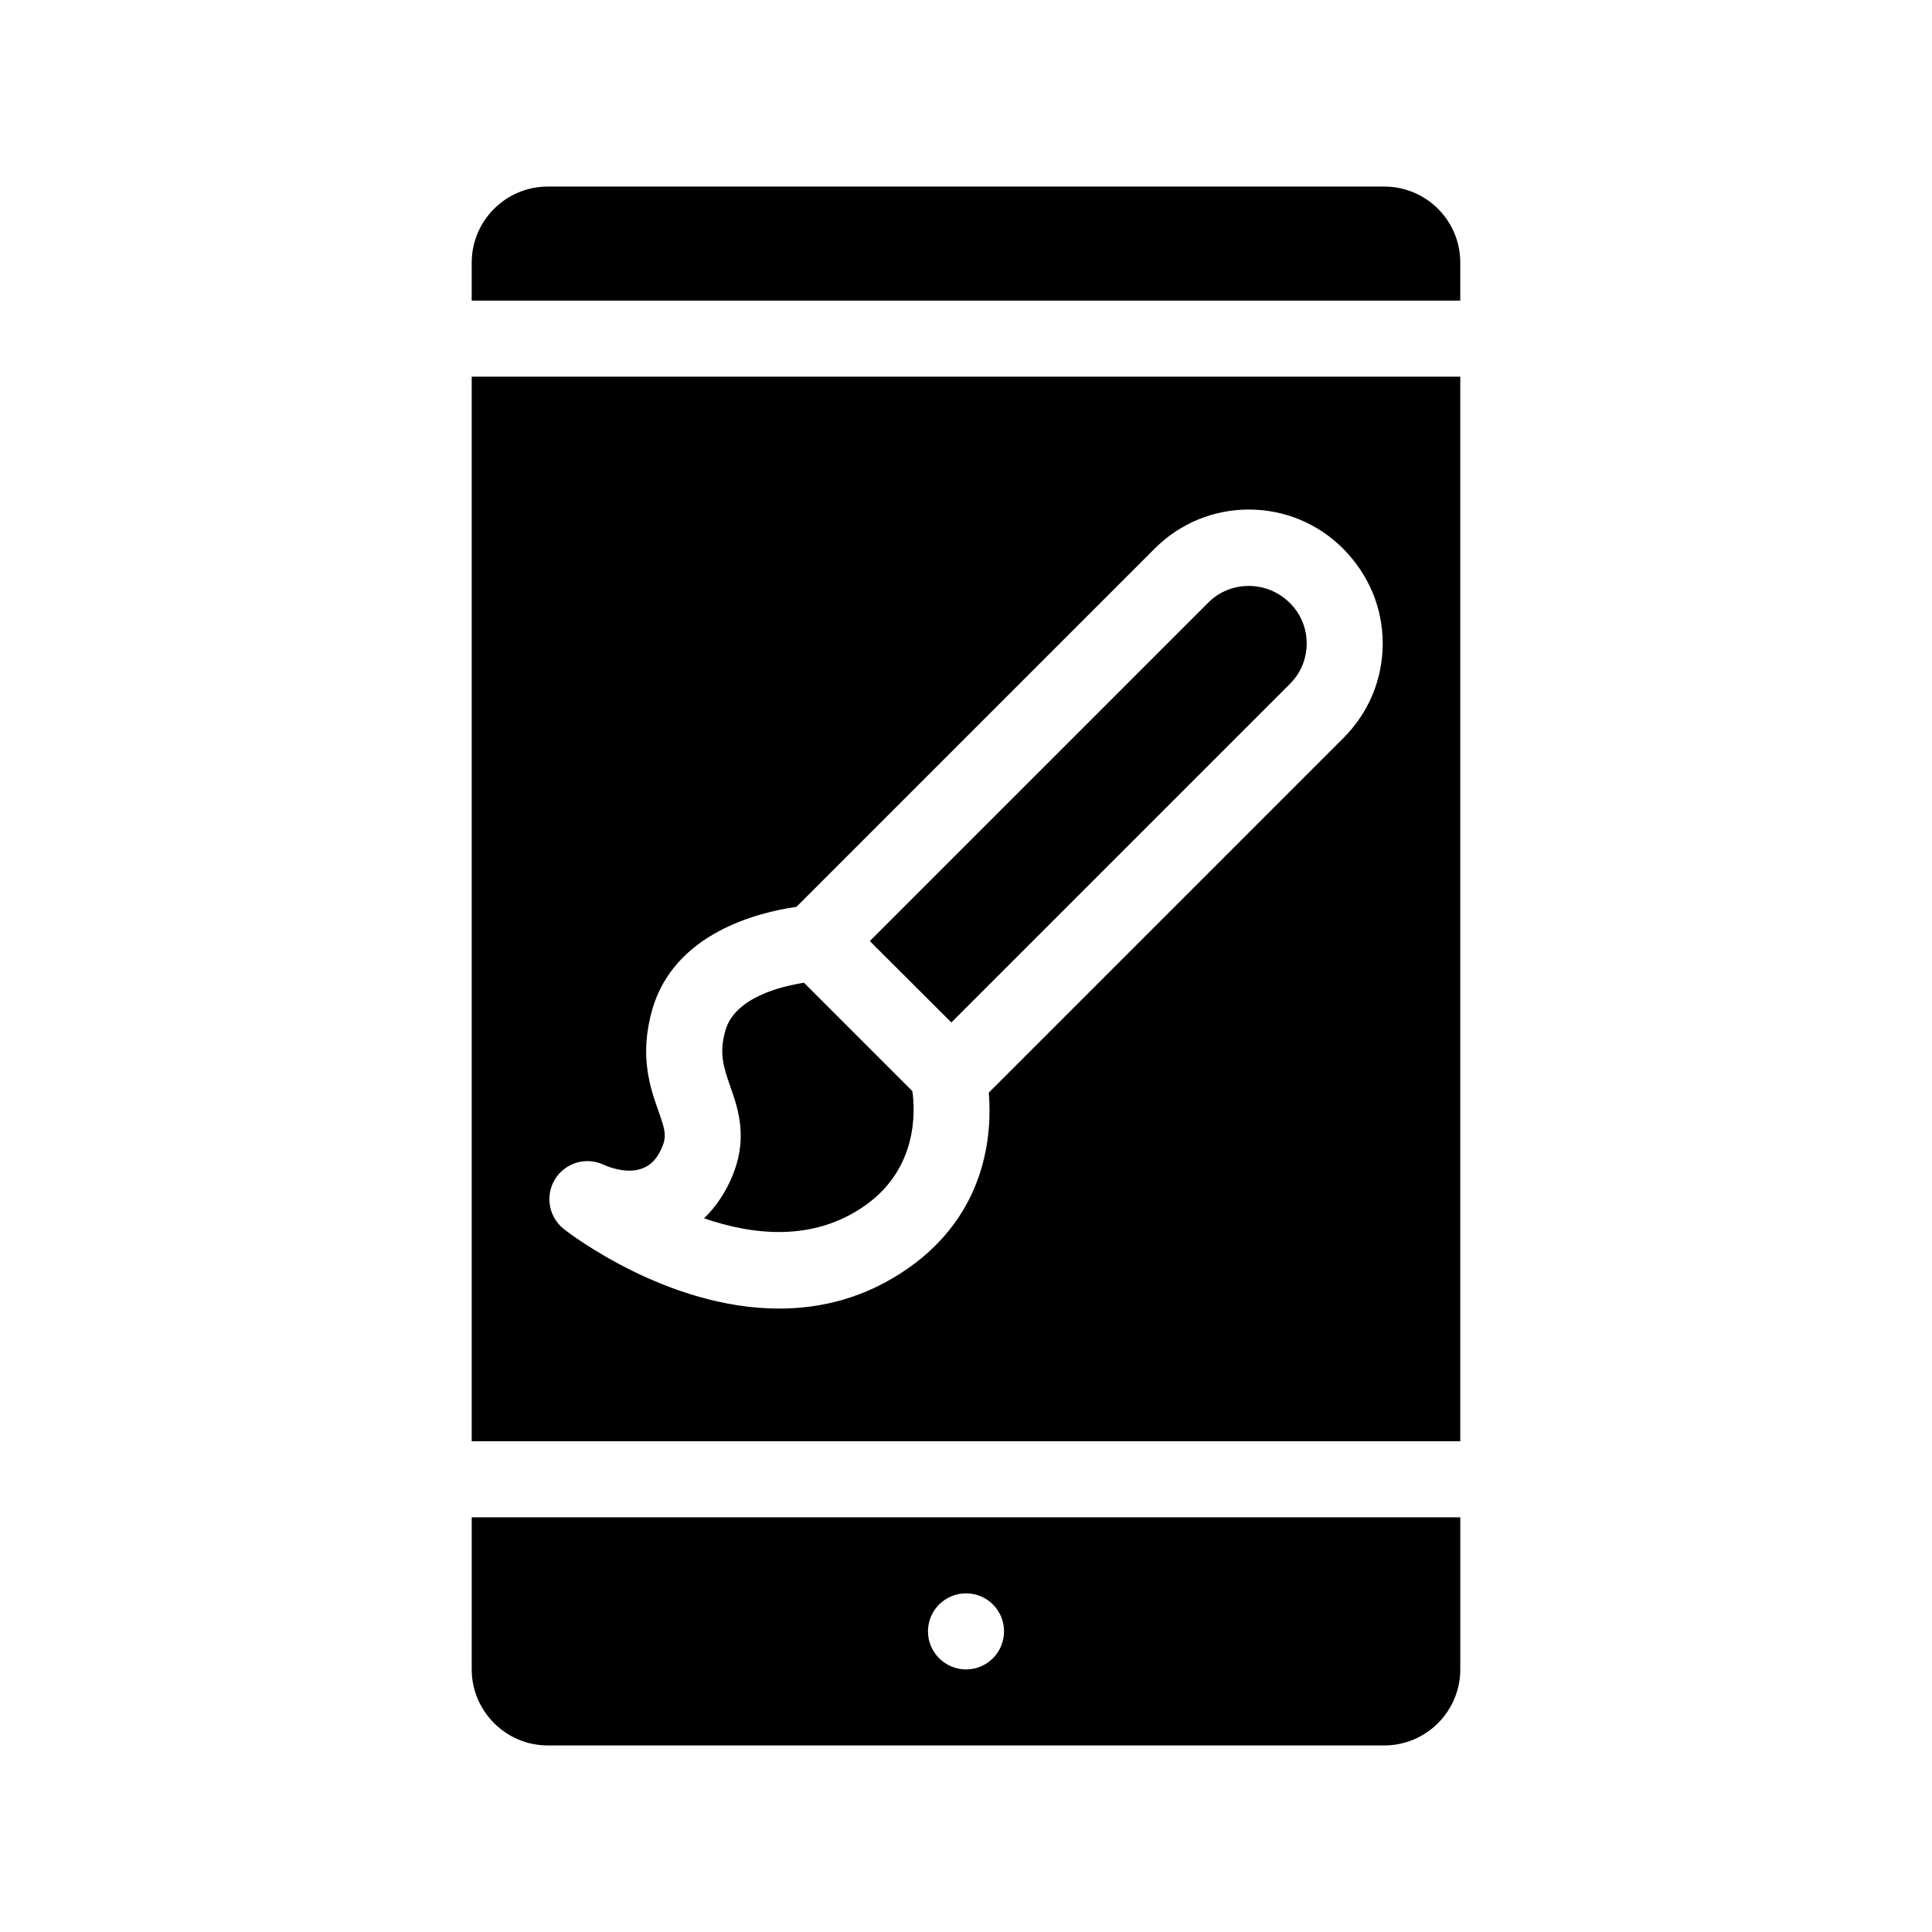
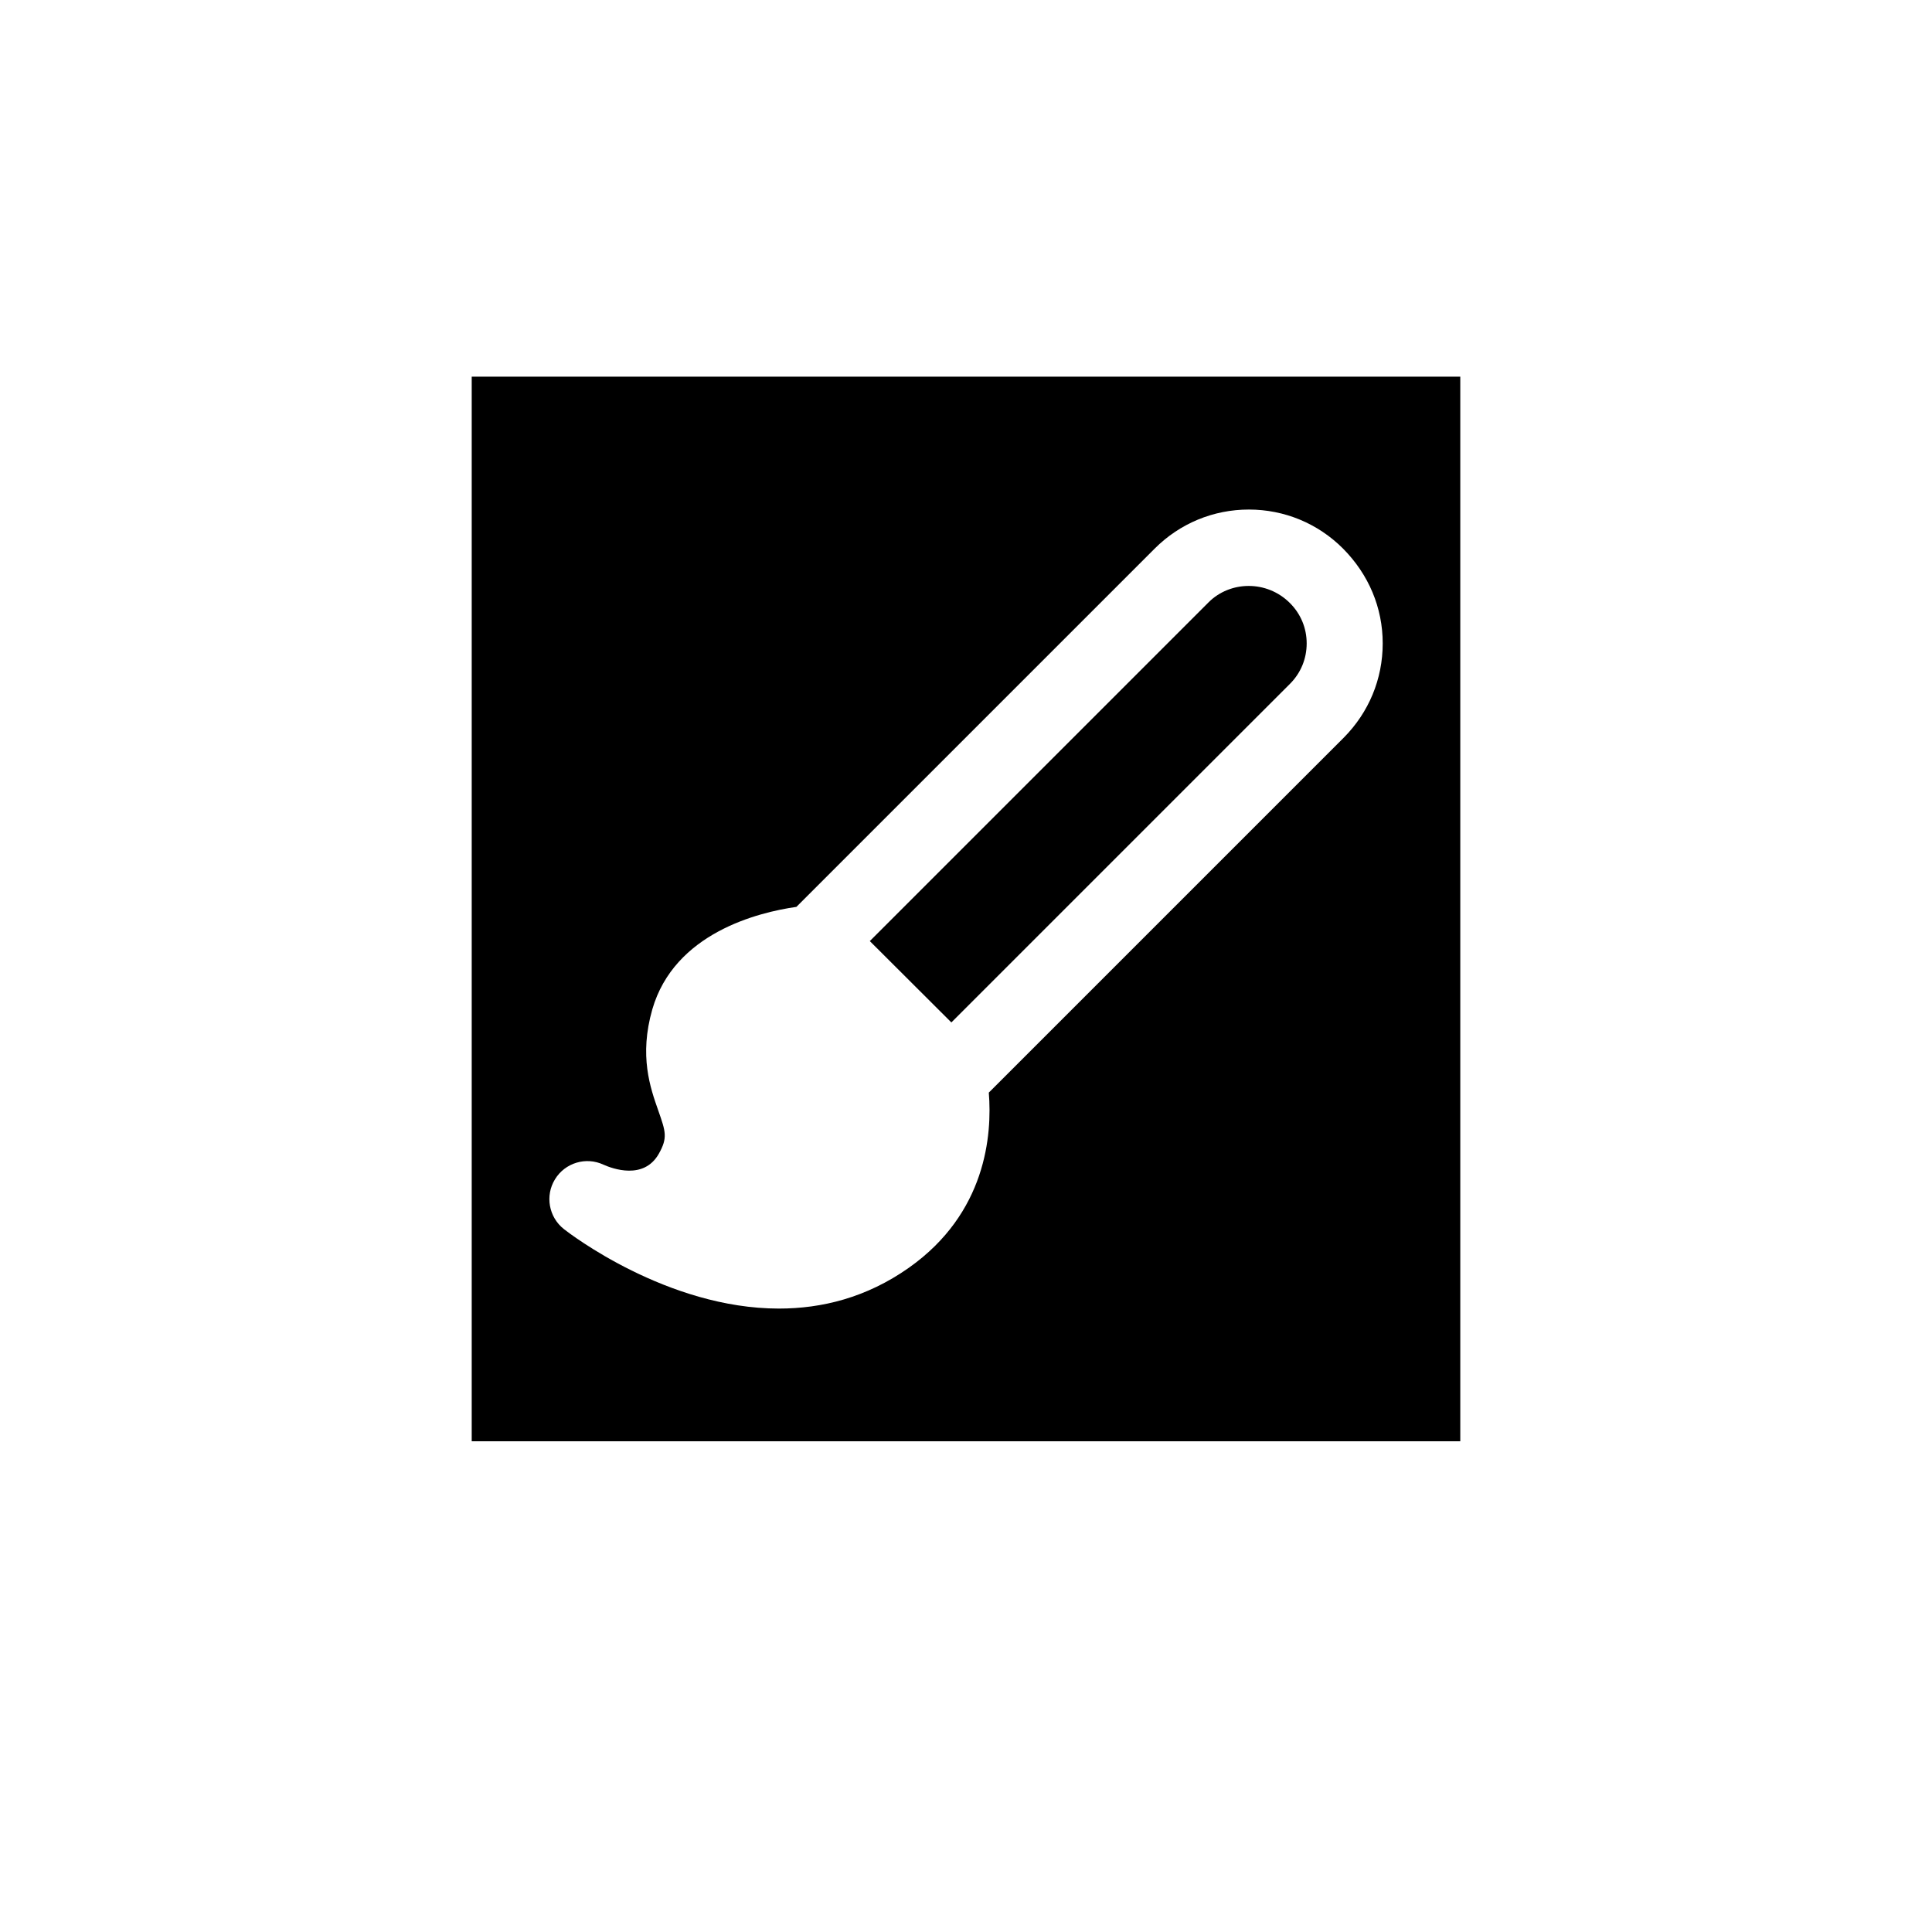
<svg xmlns="http://www.w3.org/2000/svg" fill="#000000" width="800px" height="800px" version="1.1" viewBox="144 144 512 512">
  <g>
-     <path d="m510.84 193.44h-221.68c-11.082 0-20.152 9.02-20.152 20.152v10.078h261.98v-10.078c0-11.137-9.016-20.152-20.152-20.152z" />
-     <path d="m269.01 586.41c0 11.082 9.07 20.152 20.152 20.152h221.68c11.133 0 20.152-9.07 20.152-20.152v-40.305h-261.98zm130.99-20.152c5.594 0 10.078 4.484 10.078 10.078 0 5.543-4.484 10.078-10.078 10.078-5.543 0-10.078-4.535-10.078-10.078 0-5.594 4.535-10.078 10.078-10.078z" />
    <path d="m269.01 525.95h261.98v-282.13h-261.98zm22.066-69.422c2.672-4.383 8.211-6.047 12.848-3.879 2.367 1.059 10.68 4.133 14.66-2.871 2.418-4.281 1.812-5.894-0.102-11.387-2.168-6.144-5.141-14.559-1.613-26.902 5.844-20.203 27.961-25.695 38.188-27.156l94.969-94.969c6.648-6.648 15.516-10.328 24.938-10.328 9.422 0 18.289 3.68 24.938 10.328 6.852 6.902 10.531 15.719 10.531 25.141 0 9.473-3.68 18.289-10.328 24.988l-94.059 94.059c0.906 11.234-0.707 31.941-21.16 46.402-11.285 7.961-23.125 10.832-34.461 10.832-29.625 0-55.52-19.902-56.98-21.059-4.027-3.176-5.035-8.867-2.367-13.199z" />
-     <path d="m330.57 466.86c13 4.484 28.969 6.297 42.672-3.375 13.805-9.723 13.352-24.586 12.543-30.328l-28.719-28.719c-6.449 1.008-18.34 4.031-20.809 12.594-1.762 6.144-0.504 9.723 1.211 14.711 2.367 6.648 5.543 15.719-1.359 27.961-1.66 2.871-3.523 5.242-5.539 7.156z" />
    <path d="m485.85 325.23c2.871-2.871 4.434-6.648 4.434-10.73 0-4.031-1.562-7.809-4.434-10.68-6.144-6.144-15.871-5.894-21.562-0.203l-89.781 89.777 21.613 21.562z" />
  </g>
</svg>